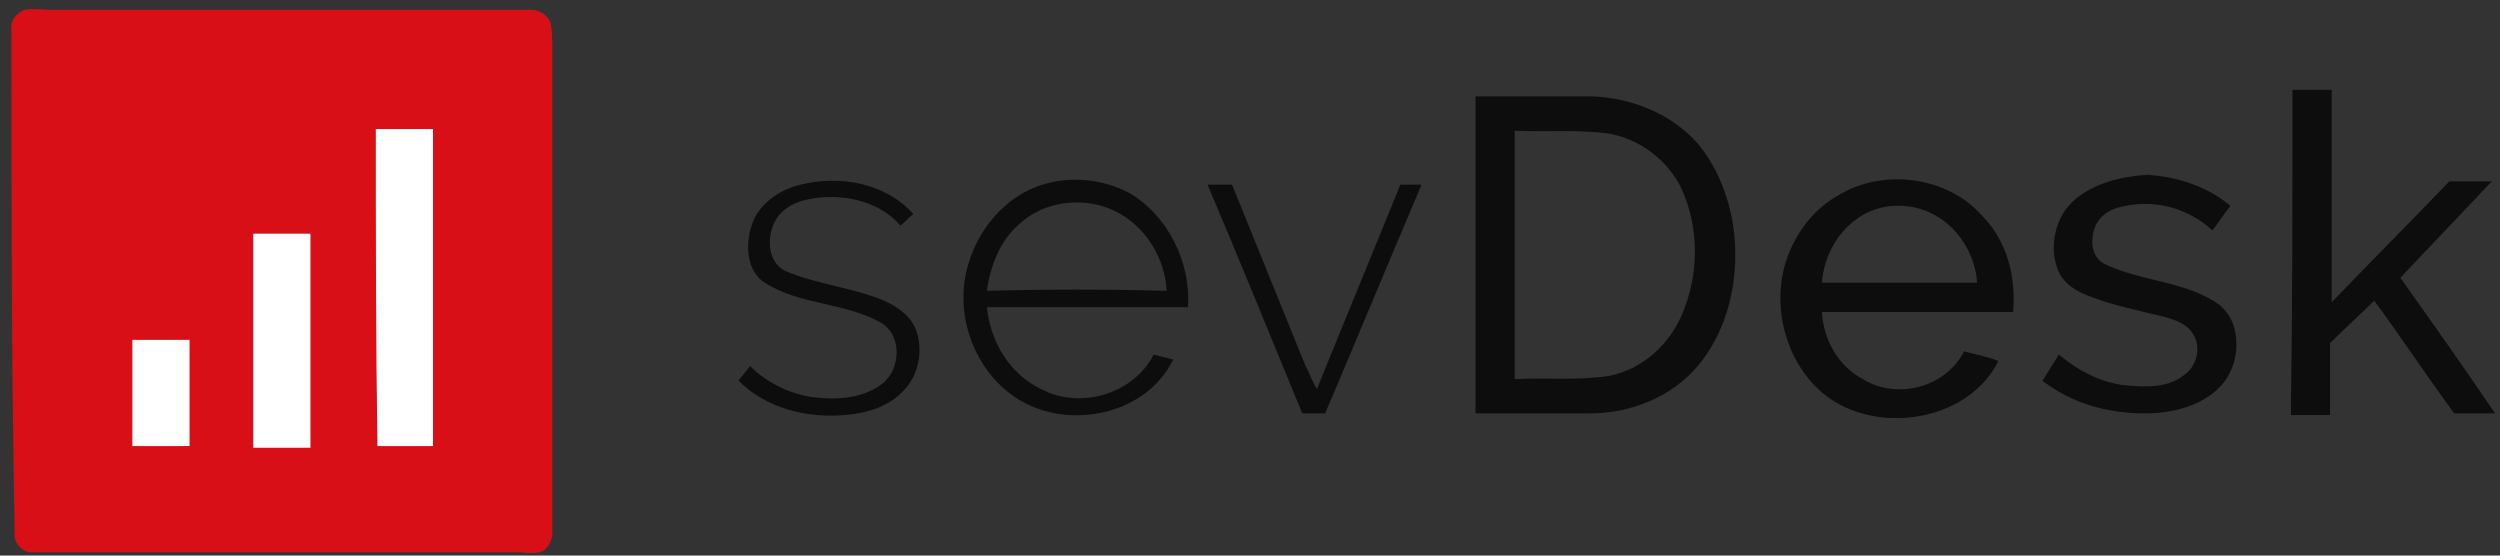
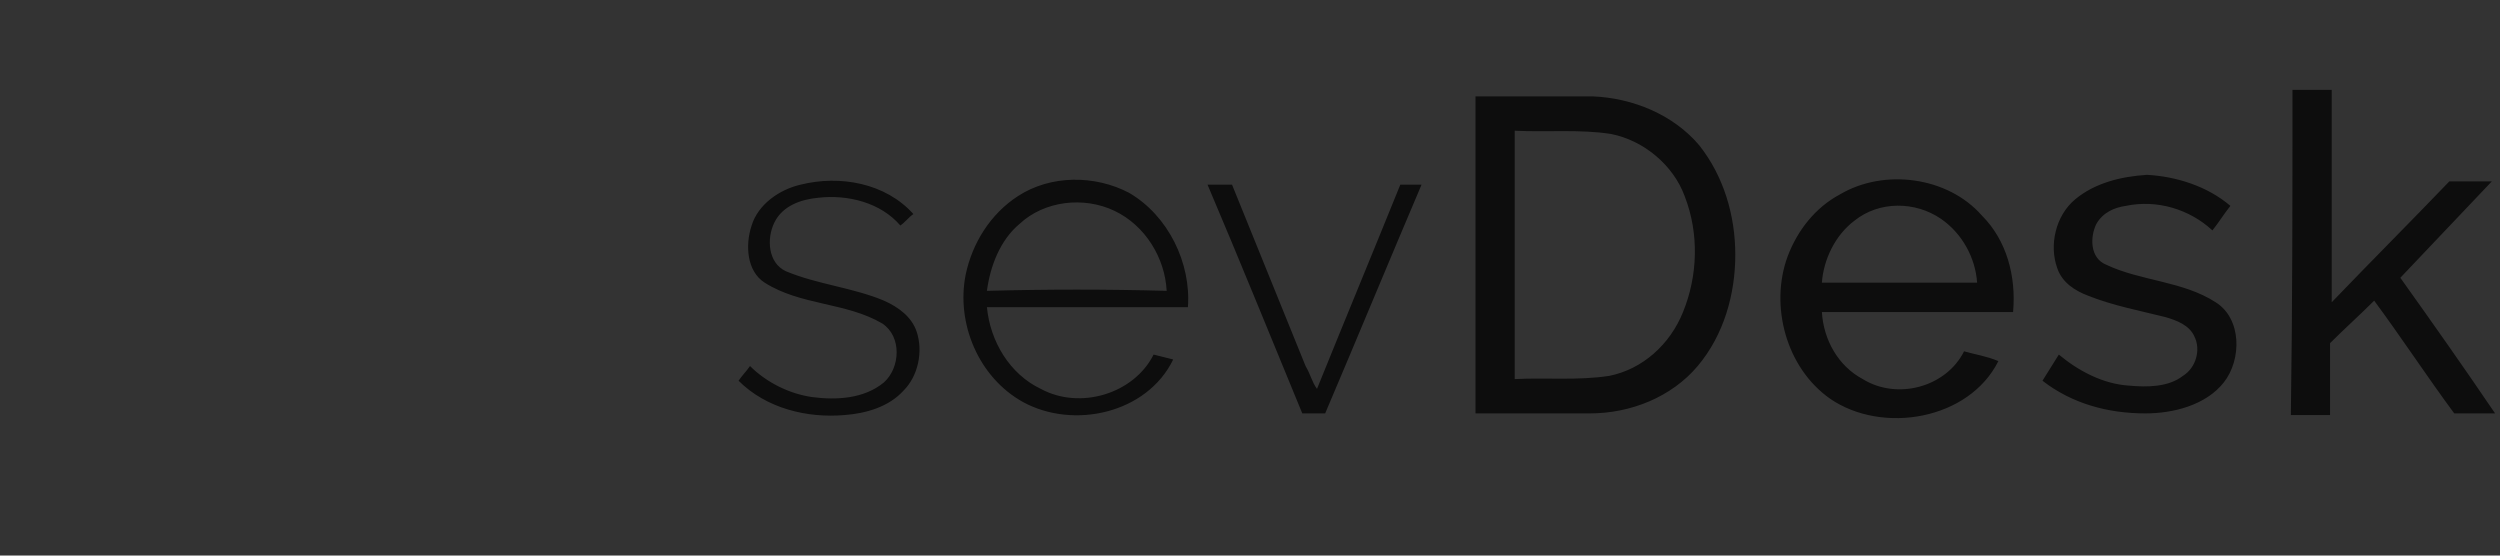
<svg xmlns="http://www.w3.org/2000/svg" xml:space="preserve" id="prefix__Layer_1" x="0" y="0" viewBox="0 0 153 34">
  <rect x="0" y="0" width="153" height="34" fill="#333333" stroke="none" />
  <g id="prefix__Price">
    <g id="prefix__Pricing-04" transform="translate(-136 -19)">
      <g id="prefix__Header">
        <g id="prefix__sevdesk-logo" transform="translate(136 19)">
-           <path id="prefix__Shape" d="M1.5.6C2 .5 2.6.6 3.2.6h29.3c.5 0 1 .3 1.2.8.1.6.1 1.1.1 1.7v29.5c0 .5-.3 1.1-.8 1.2-.5.1-1 0-1.4 0H2.1c-.7.1-1.3-.6-1.2-1.2C.7 22.3.7 12.1.7 1.8c-.1-.5.3-1 .8-1.2z" style="fill:#d80f16" />
          <path id="prefix__Shape_1_" d="M140.3 5.5h2.4v13c2.4-2.5 4.8-4.9 7.2-7.4h2.6c-1.9 2-3.7 3.9-5.6 5.9 2 2.8 3.9 5.5 5.8 8.3h-2.5c-1.7-2.3-3.2-4.6-4.9-6.9-.9.9-1.8 1.7-2.7 2.6v4.4h-2.4c.1-6.7.1-13.3.1-19.9zm-34.1 10.1c0 2.4-.7 4.9-2.3 6.8-1.6 1.9-4.1 2.9-6.6 2.9h-7V5.9h7.2c2.4.1 4.9 1.1 6.5 3 1.5 1.9 2.2 4.3 2.2 6.7zm-3.1-3.6c-.7-1.9-2.5-3.4-4.5-3.8-1.9-.3-3.9-.1-5.9-.2v15.2c1.9-.1 3.9.1 5.8-.2 2-.4 3.7-1.9 4.5-3.9.9-2.2 1-4.8.1-7.1zm23.9.2c-1.2 1-1.6 2.8-1.1 4.2.3.9 1.1 1.4 1.9 1.7 1.5.6 3.1.9 4.7 1.3.7.2 1.5.5 1.8 1.2.4.8.1 1.9-.7 2.4-.9.7-2.2.7-3.3.6-1.6-.1-3.1-.9-4.3-1.9-.3.5-.7 1.1-1 1.6 1.8 1.4 4 2 6.3 2 1.7 0 3.7-.5 4.8-1.9s1.1-3.9-.5-4.9c-2-1.3-4.6-1.3-6.7-2.3-1-.4-1-1.7-.6-2.5.4-.7 1.1-1 1.8-1.1 1.9-.4 3.9.2 5.3 1.5.4-.5.7-1 1.1-1.5-1.4-1.2-3.3-1.8-5.1-1.9-1.6.1-3.2.5-4.4 1.5zm-78-.9c-1.3.3-2.6 1.2-3 2.5-.4 1.2-.3 2.8.8 3.5 2.2 1.4 5 1.2 7.2 2.5 1.2.8 1.1 2.7.1 3.6-1.2 1-2.9 1.1-4.4.9-1.4-.2-2.8-.9-3.8-1.9-.2.3-.5.6-.7.9 1.7 1.7 4.2 2.3 6.5 2.1 1.3-.1 2.7-.5 3.6-1.5.9-.9 1.2-2.4.8-3.6-.3-.9-1.1-1.5-2-1.9-1.9-.8-4.1-1-6-1.8-1.1-.5-1.2-2-.7-3s1.6-1.4 2.7-1.5c1.8-.2 3.8.3 5 1.7.3-.2.5-.5.8-.7-1.7-1.9-4.5-2.4-6.9-1.8zm24.9 0c2 4.7 3.9 9.4 5.8 14h1.4c2-4.7 3.9-9.3 5.9-14h-1.3c-1.7 4.2-3.4 8.3-5.1 12.5-.3-.4-.4-.9-.7-1.4l-4.5-11.1h-1.5zm-1.2 7.5H60.4c.2 2.1 1.4 4.1 3.3 5 2.4 1.3 5.7.3 6.9-2.1l1.2.3c-1.6 3.3-6.1 4.3-9.2 2.6-2.7-1.5-4.1-4.8-3.5-7.8.4-1.9 1.5-3.7 3.2-4.8 2-1.3 4.7-1.3 6.8-.2 2.4 1.4 3.8 4.3 3.6 7zm-1.3-1c-.1-2-1.3-4-3.2-4.9-1.9-.9-4.3-.6-5.8.8-1.2 1-1.8 2.6-2 4.1 3.7-.1 7.3-.1 11 0zm51.8 1.3h-11.7c.1 1.7 1 3.3 2.5 4.1 2.1 1.3 5.1.5 6.2-1.7.7.2 1.4.3 2.1.6-1.8 3.6-7.1 4.5-10.3 2.3-2.7-1.9-3.7-5.7-2.6-8.7.6-1.6 1.7-3 3.2-3.8 2.7-1.6 6.6-1.1 8.7 1.3 1.5 1.5 2.1 3.7 1.9 5.9zm-2.2-1.8c-.1-1.5-.9-3-2.2-3.9-1.6-1.1-3.8-1.1-5.3.1-1.2.9-1.9 2.4-2 3.8h9.5z" style="fill:#0d0d0d" />
-           <path id="prefix__Shape_2_" d="M23 7.9h3.5v19.4h-3.4c-.1-6.5-.1-13-.1-19.4zm-7.5 6.4v13.1H19V14.3h-3.5zm-7.4 6.5v6.5h3.5v-6.5H8.1z" style="fill:#fff" />
        </g>
      </g>
    </g>
  </g>
</svg>